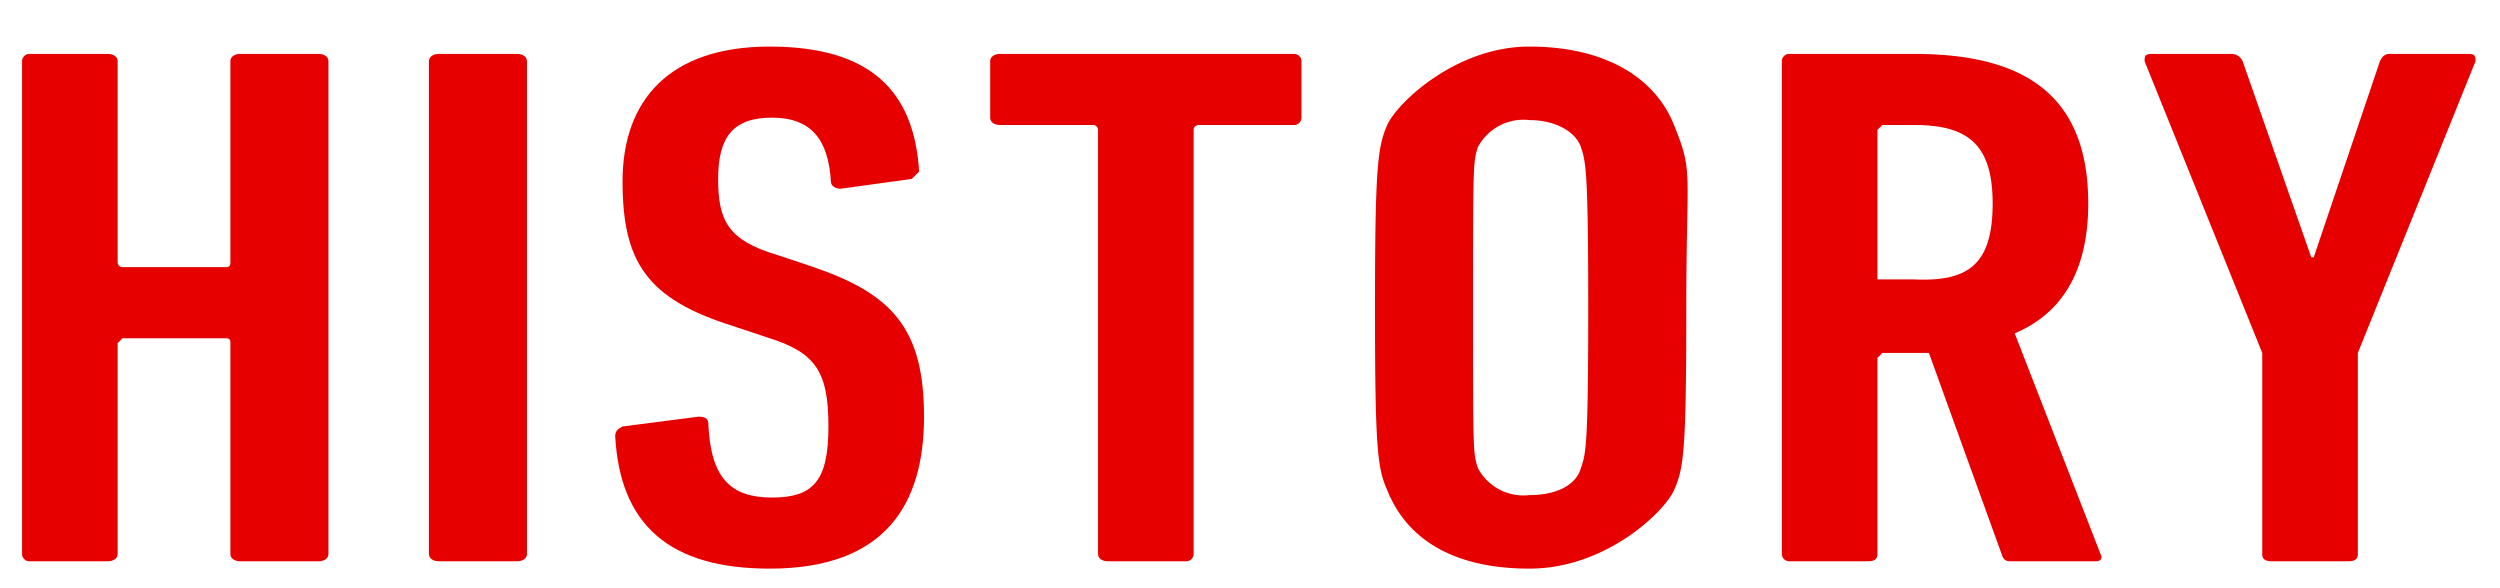
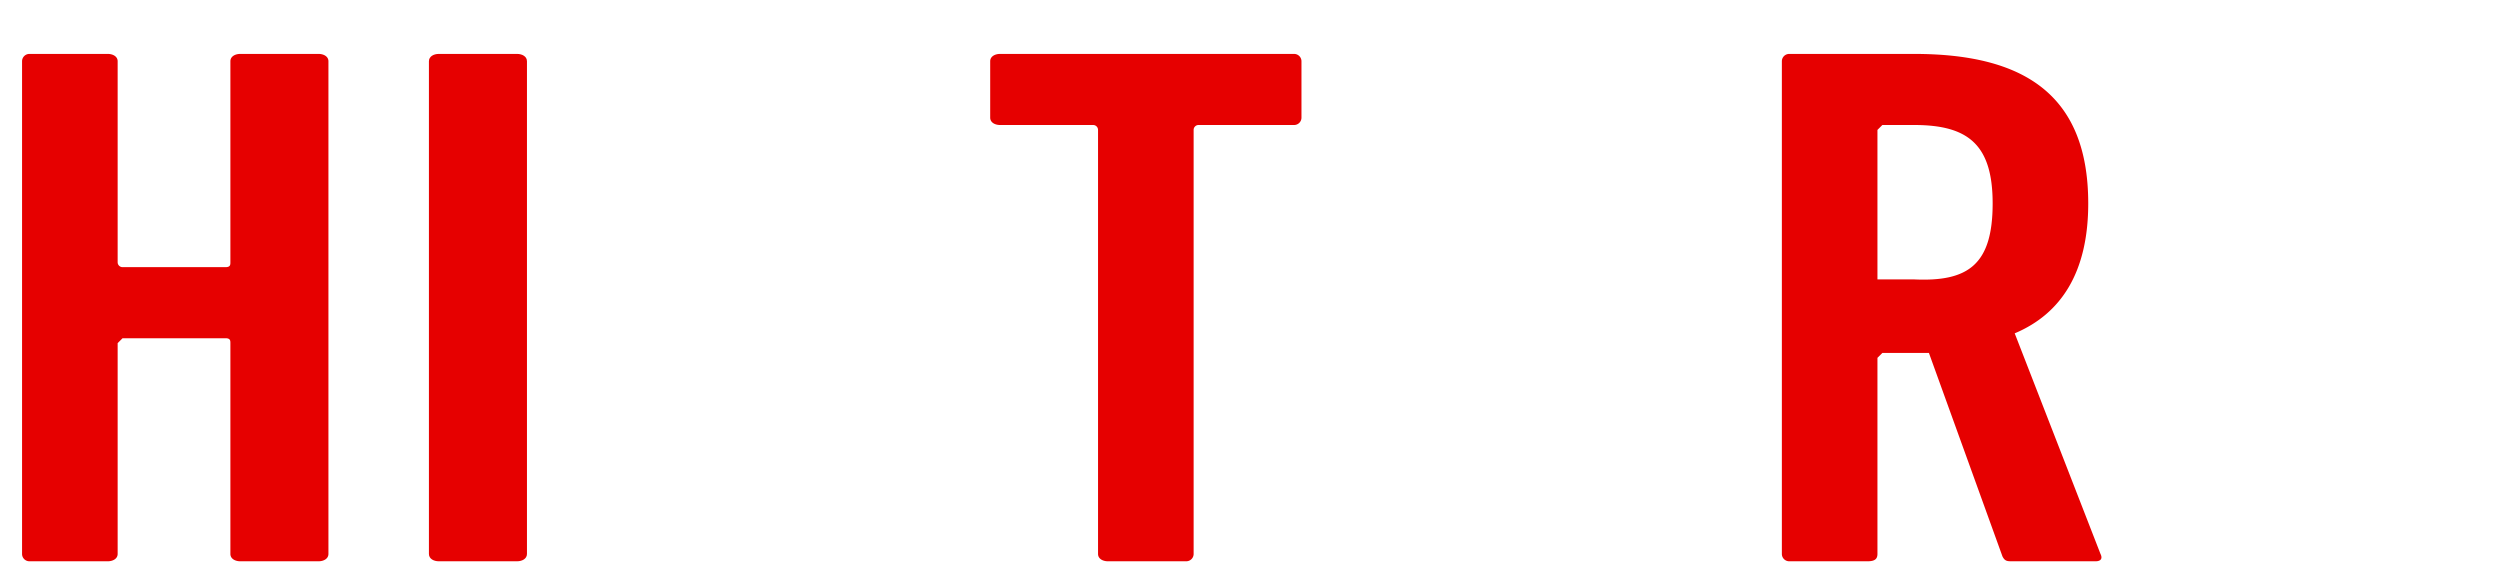
<svg xmlns="http://www.w3.org/2000/svg" id="レイヤー_1" data-name="レイヤー 1" viewBox="0 0 102 24">
  <defs>
    <style>.cls-1{fill:#e60000;}</style>
  </defs>
  <title>mv-btn-navi03-a--sp</title>
  <path class="cls-1" d="M.9,2.5a.3.3,0,0,1,.3-.3H4.4c.2,0,.4.1.4.3v8.2a.2.2,0,0,0,.2.2H9.2c.2,0,.2-.1.2-.2V2.5c0-.2.2-.3.4-.3H13c.2,0,.4.1.4.3V22.6c0,.2-.2.3-.4.3H9.8c-.2,0-.4-.1-.4-.3V14c0-.1,0-.2-.2-.2H5l-.2.2v8.6c0,.2-.2.3-.4.3H1.2a.3.3,0,0,1-.3-.3Z" />
  <path class="cls-1" d="M17.5,2.5c0-.2.2-.3.4-.3h3.2c.2,0,.4.1.4.3V22.6c0,.2-.2.3-.4.3H17.9c-.2,0-.4-.1-.4-.3Z" />
-   <path class="cls-1" d="M31.4,23.2c-4.1,0-6.1-1.8-6.3-5.4,0-.2.1-.3.3-.4l3.1-.4c.3,0,.4.1.4.3.1,2.2.9,3,2.6,3s2.3-.7,2.3-2.9-.5-3-2.4-3.6l-1.5-.5c-3.5-1.1-4.5-2.6-4.5-5.9s1.9-5.5,6-5.5S37.3,3.7,37.5,7l-.3.3-2.9.4c-.2,0-.4-.1-.4-.3-.1-1.7-.8-2.6-2.4-2.6s-2.2.8-2.2,2.5.4,2.5,2.4,3.1l1.5.5c3.2,1.1,4.5,2.5,4.5,6.1S36.1,23.2,31.4,23.2Z" />
  <path class="cls-1" d="M45.2,22.9c-.2,0-.4-.1-.4-.3V5.3a.2.2,0,0,0-.2-.2H40.8c-.2,0-.4-.1-.4-.3V2.5c0-.2.2-.3.4-.3h12a.3.3,0,0,1,.3.3V4.8a.3.3,0,0,1-.3.3H48.9a.2.2,0,0,0-.2.2V22.6a.3.3,0,0,1-.3.3Z" />
-   <path class="cls-1" d="M56.6,20c-.4-.9-.5-1.7-.5-7.4s.1-6.6.5-7.5,2.8-3.2,5.8-3.2,5.1,1.2,5.9,3.2.5,1.7.5,7.5-.1,6.5-.5,7.4-2.8,3.2-5.9,3.2S57.4,22,56.6,20Zm7.9-.9c.2-.6.3-.8.3-6.5s-.1-6-.3-6.6-1-1.1-2.1-1.1A2.1,2.1,0,0,0,60.3,6c-.2.6-.2.8-.2,6.6s0,5.9.2,6.5a2.1,2.1,0,0,0,2.1,1.1C63.5,20.2,64.3,19.8,64.5,19.1Z" />
  <path class="cls-1" d="M82.1,22.9c-.2,0-.3,0-.4-.2l-3-8.3H76.8l-.2.2v8c0,.2-.1.3-.4.3H73a.3.3,0,0,1-.3-.3V2.5a.3.3,0,0,1,.3-.3h5.1c4.4,0,7.1,1.6,7.1,6.1,0,2.8-1.1,4.5-3,5.3l3.5,9c.1.2,0,.3-.2.3ZM81.3,8.3c0-2.4-1-3.2-3.2-3.2H76.8l-.2.2v6.1h1.5C80.3,11.5,81.3,10.8,81.3,8.3Z" />
-   <path class="cls-1" d="M92.7,22.9c-.3,0-.4-.1-.4-.3V14.4L87.5,2.5c0-.2,0-.3.3-.3H91a.5.5,0,0,1,.5.3l2.8,8h.1l2.7-8c.1-.2.2-.3.4-.3h3.2c.3,0,.3.1.3.3L96.2,14.4v8.2c0,.2-.1.3-.4.3Z" />
</svg>